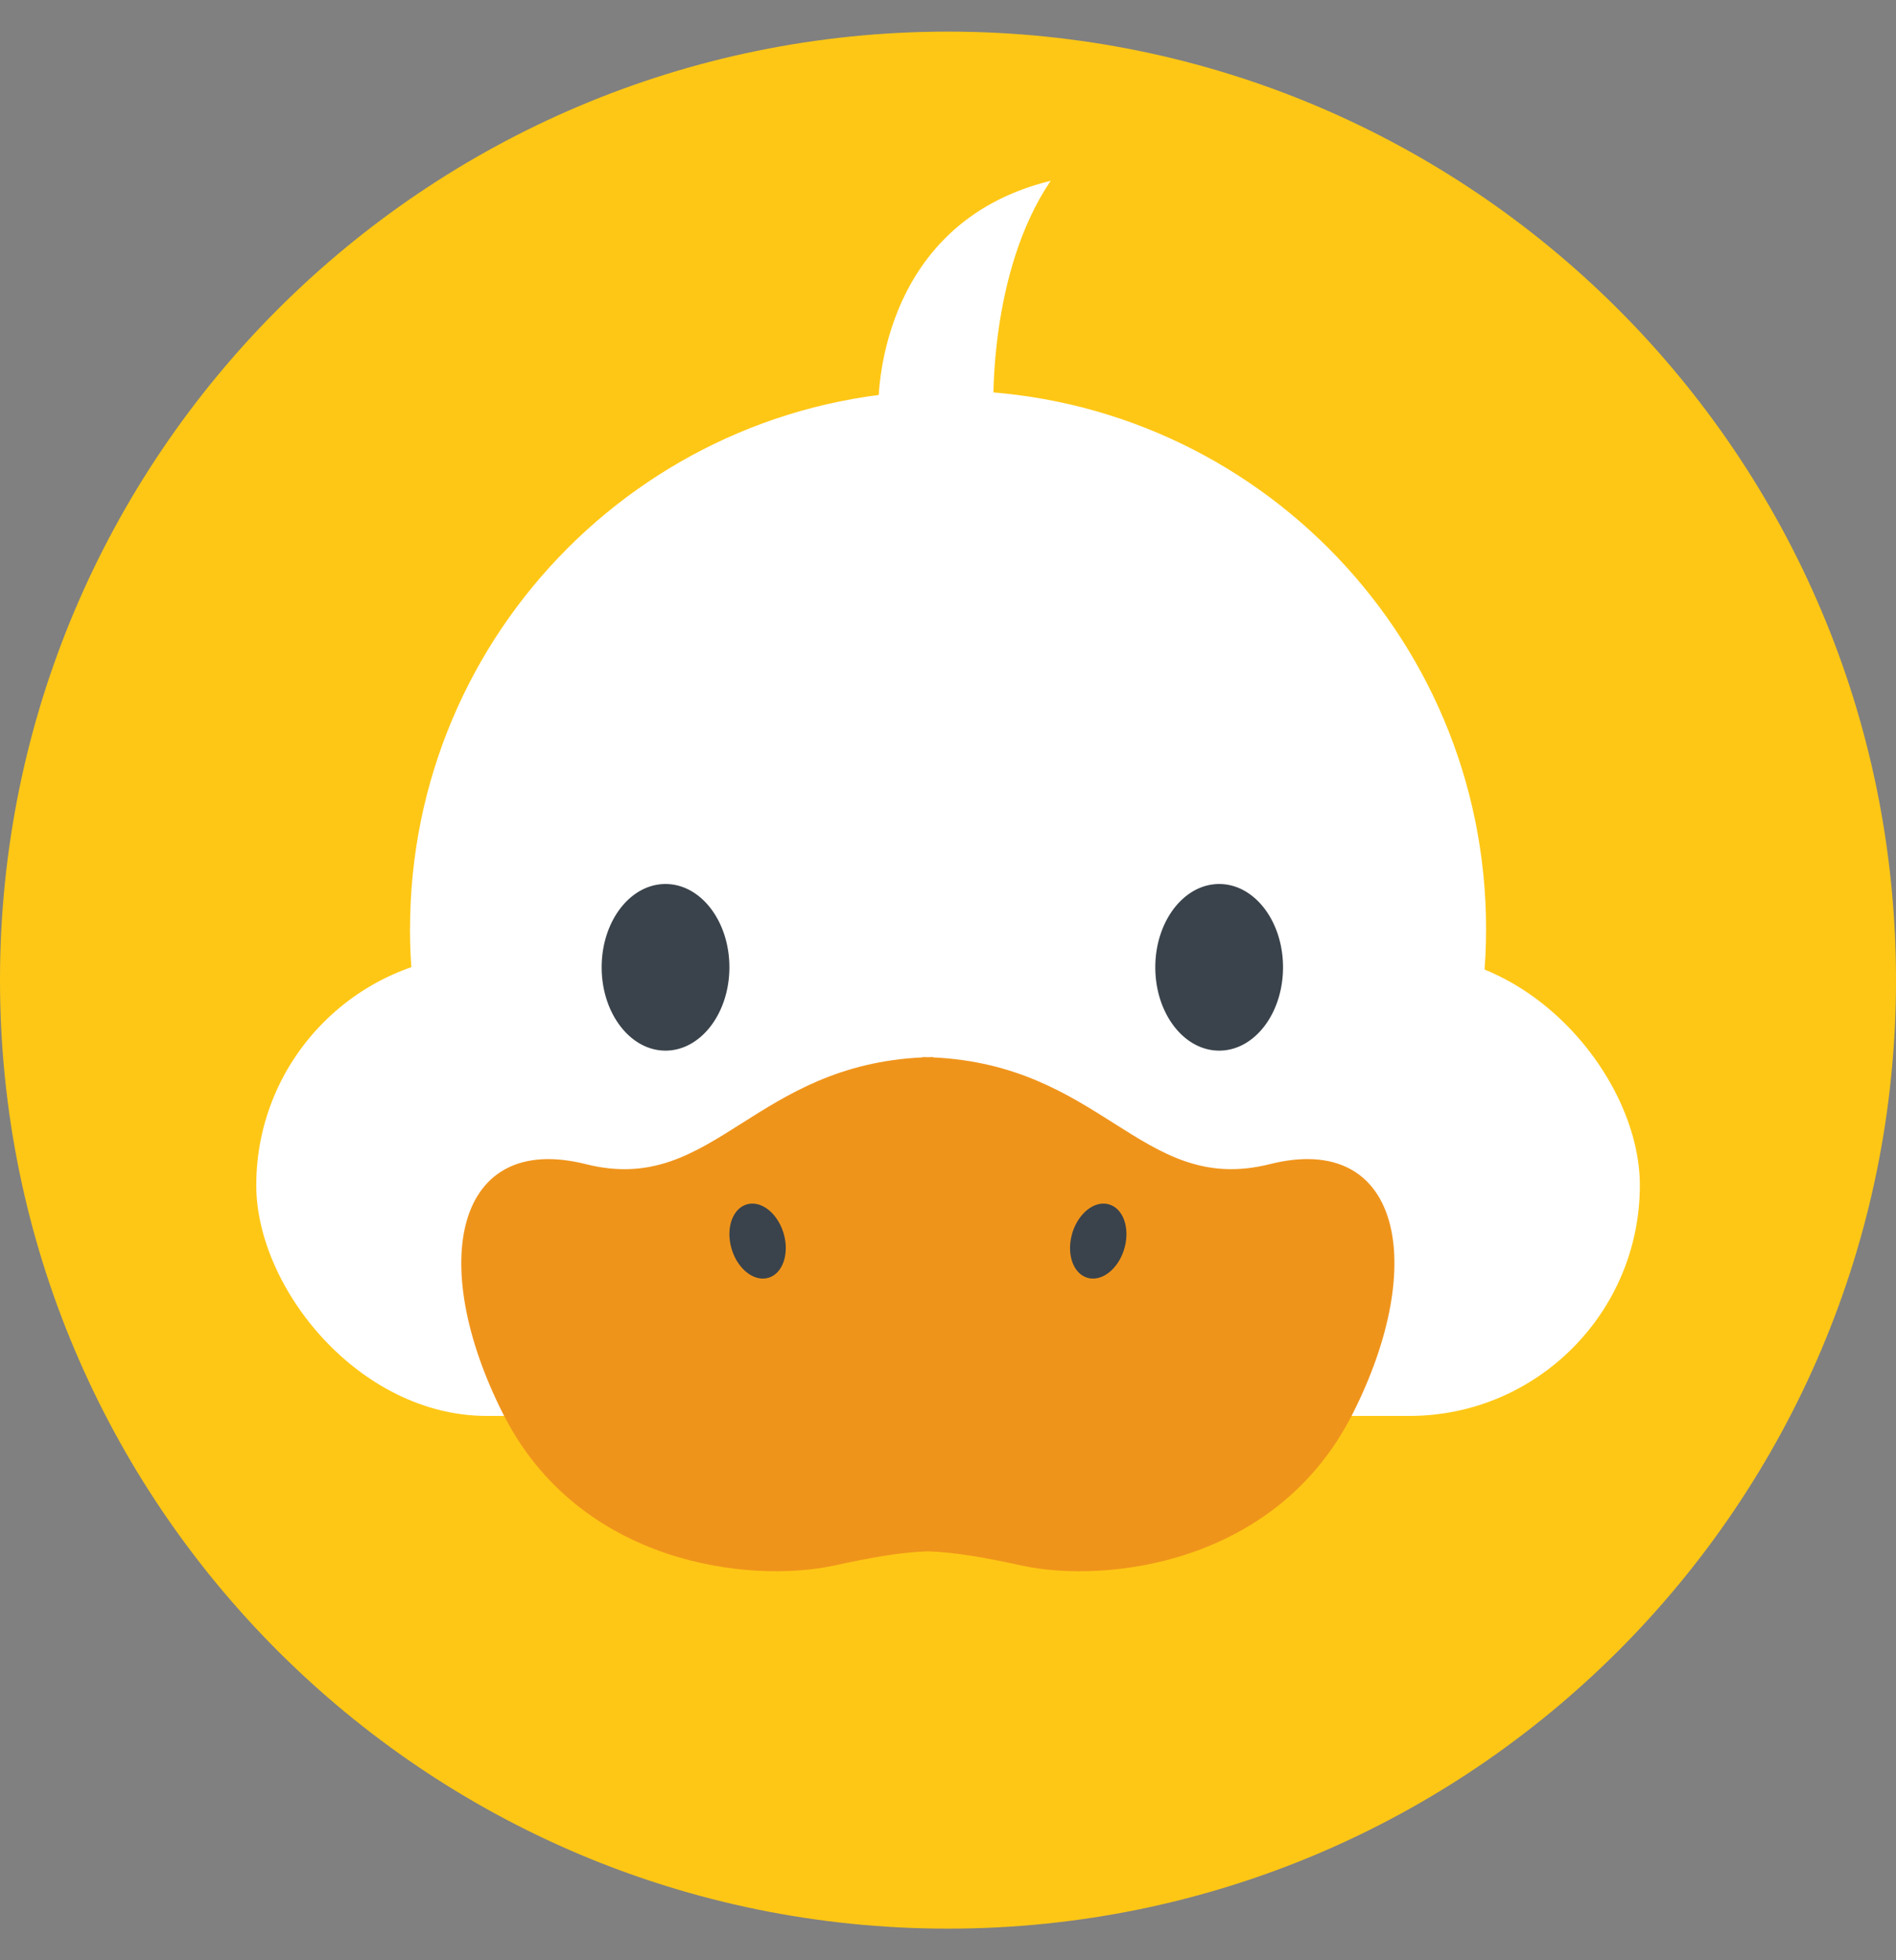
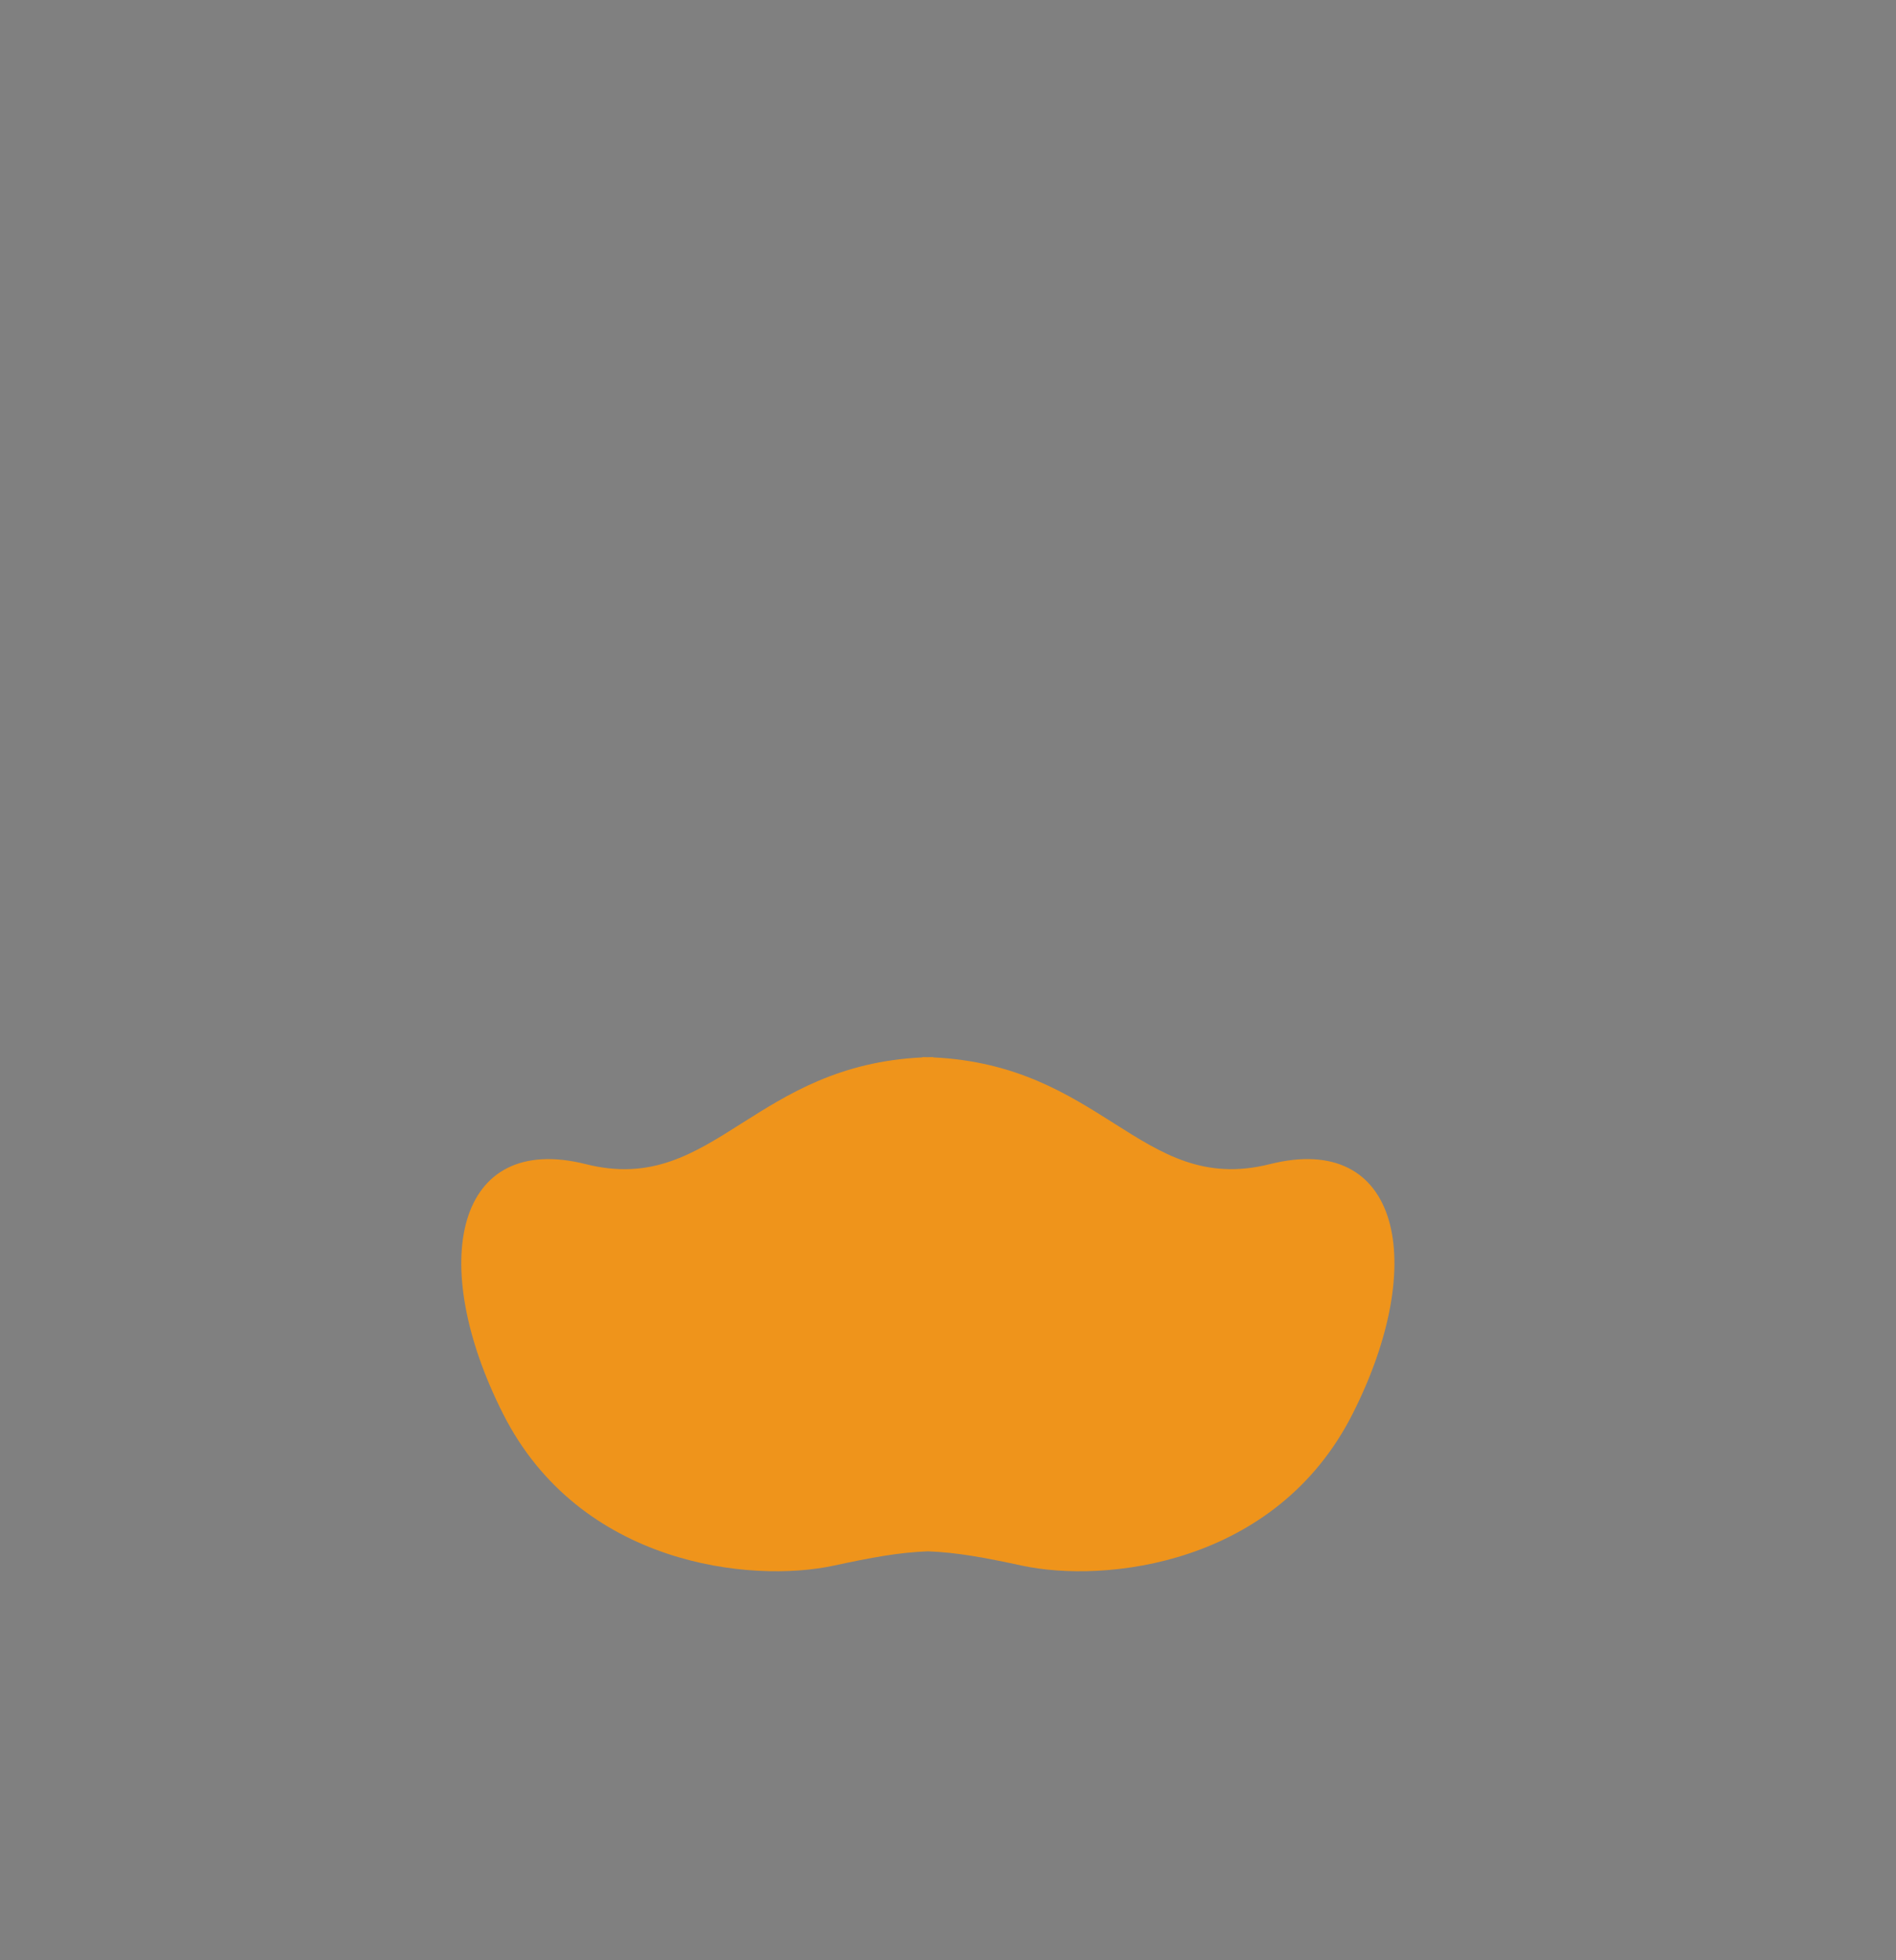
<svg xmlns="http://www.w3.org/2000/svg" width="30" height="31" fill="none">
  <rect width="100%" height="100%" fill="#808080" stroke="none" />
-   <path fill-rule="evenodd" d="M15 30.5c8.284 0 15-6.716 15-15S23.284.5 15 .5 0 7.216 0 15.5s6.716 15 15 15z" fill="#ffc715" />
  <g fill="#fff">
-     <rect x="4.055" y="15.095" width="21.892" height="7.297" rx="3.649" />
-     <path d="M6.487 14.689c0 4.702 3.812 8.514 8.514 8.514s8.513-3.811 8.513-8.513-3.811-8.514-8.513-8.514-8.513 3.811-8.513 8.514z" />
-   </g>
+     </g>
  <path d="M13.193 24.759c-1.308.282-4.018 0-5.232-2.398s-.748-4.467 1.308-3.951c1.036.261 1.701-.16 2.471-.648.726-.459 1.544-.978 2.856-1.04v-.005l.085.002.085-.002v.005c1.312.062 2.131.581 2.856 1.04.77.488 1.434.908 2.471.648 2.056-.517 2.523 1.552 1.308 3.951s-3.924 2.68-5.232 2.398c-.594-.128-1.024-.208-1.488-.226-.464.018-.894.098-1.488.226z" fill="#ef941b" />
-   <path d="M18.28 15.297c0 .728.452 1.318 1.011 1.318s1.01-.59 1.01-1.318-.452-1.317-1.01-1.317-1.011.59-1.011 1.317zm-8.76 0c0 .728.453 1.318 1.01 1.318s1.011-.59 1.011-1.318-.452-1.317-1.011-1.317-1.01.59-1.01 1.317zm7.446 4.208c-.095.32.012.635.24.702s.488-.137.583-.458-.013-.635-.24-.702c-.029-.008-.059-.013-.089-.013-.203 0-.411.192-.495.471zm-5.15-.458c-.227.067-.335.381-.24.702s.356.525.583.458.334-.381.24-.702c-.083-.279-.292-.471-.494-.471a.3.3 0 0 0-.089.013z" fill="#3a434b" />
-   <path d="M13.9 6.424l1.025 1.228.794-1.221s-.076-2.126.906-3.572c-2.796.684-2.726 3.565-2.726 3.565z" fill="#fff" />
</svg>